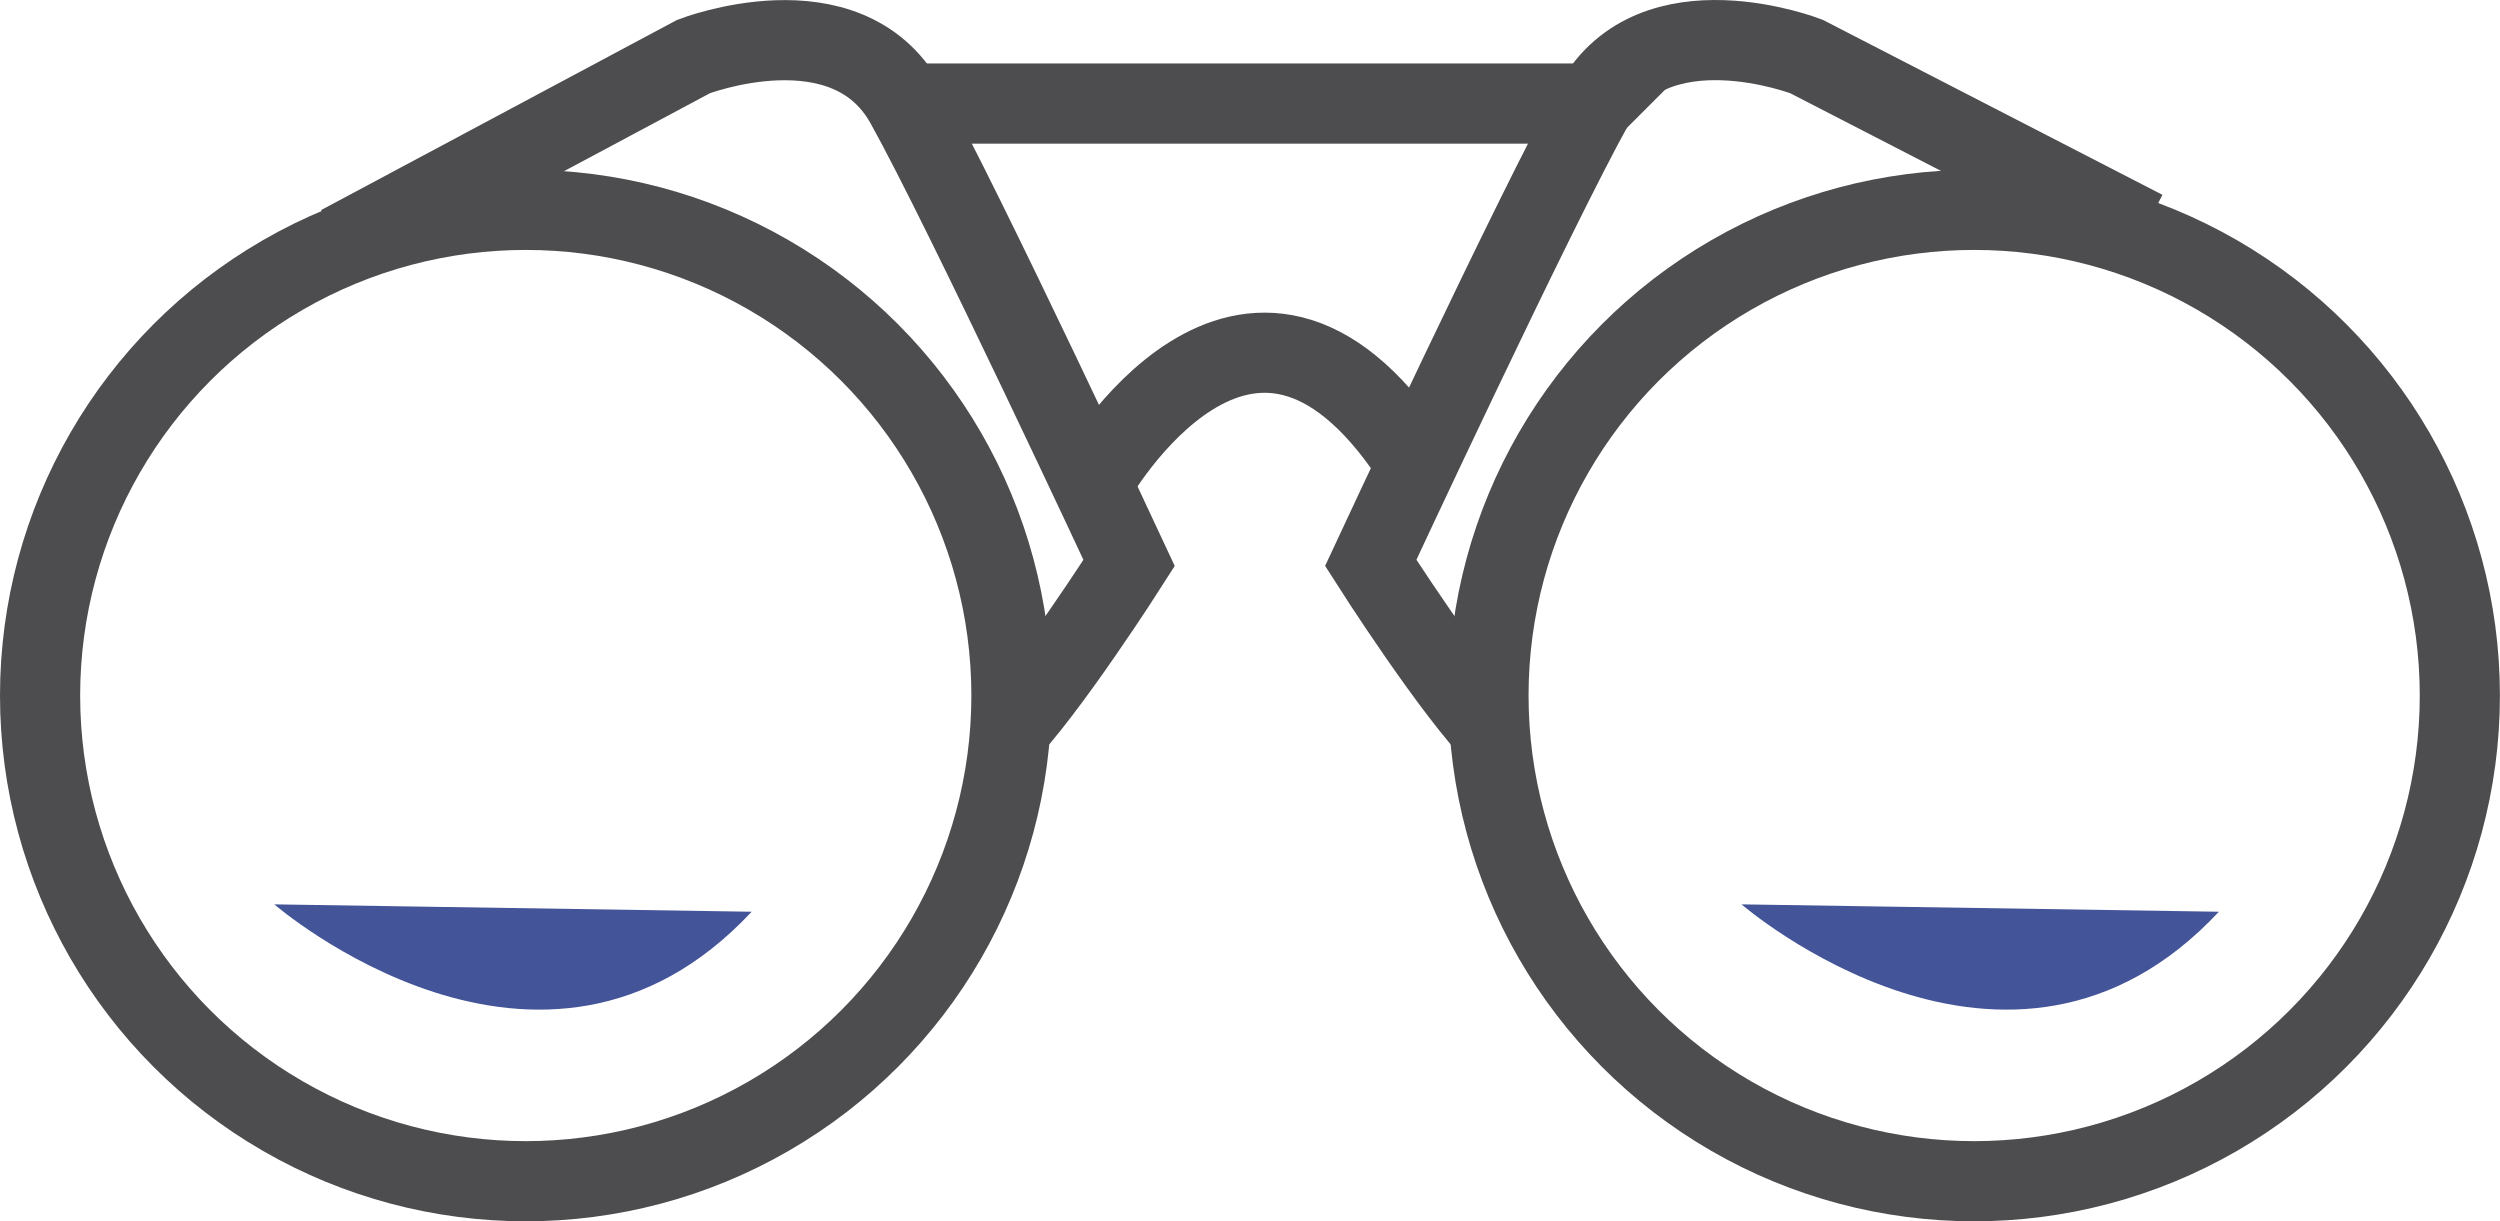
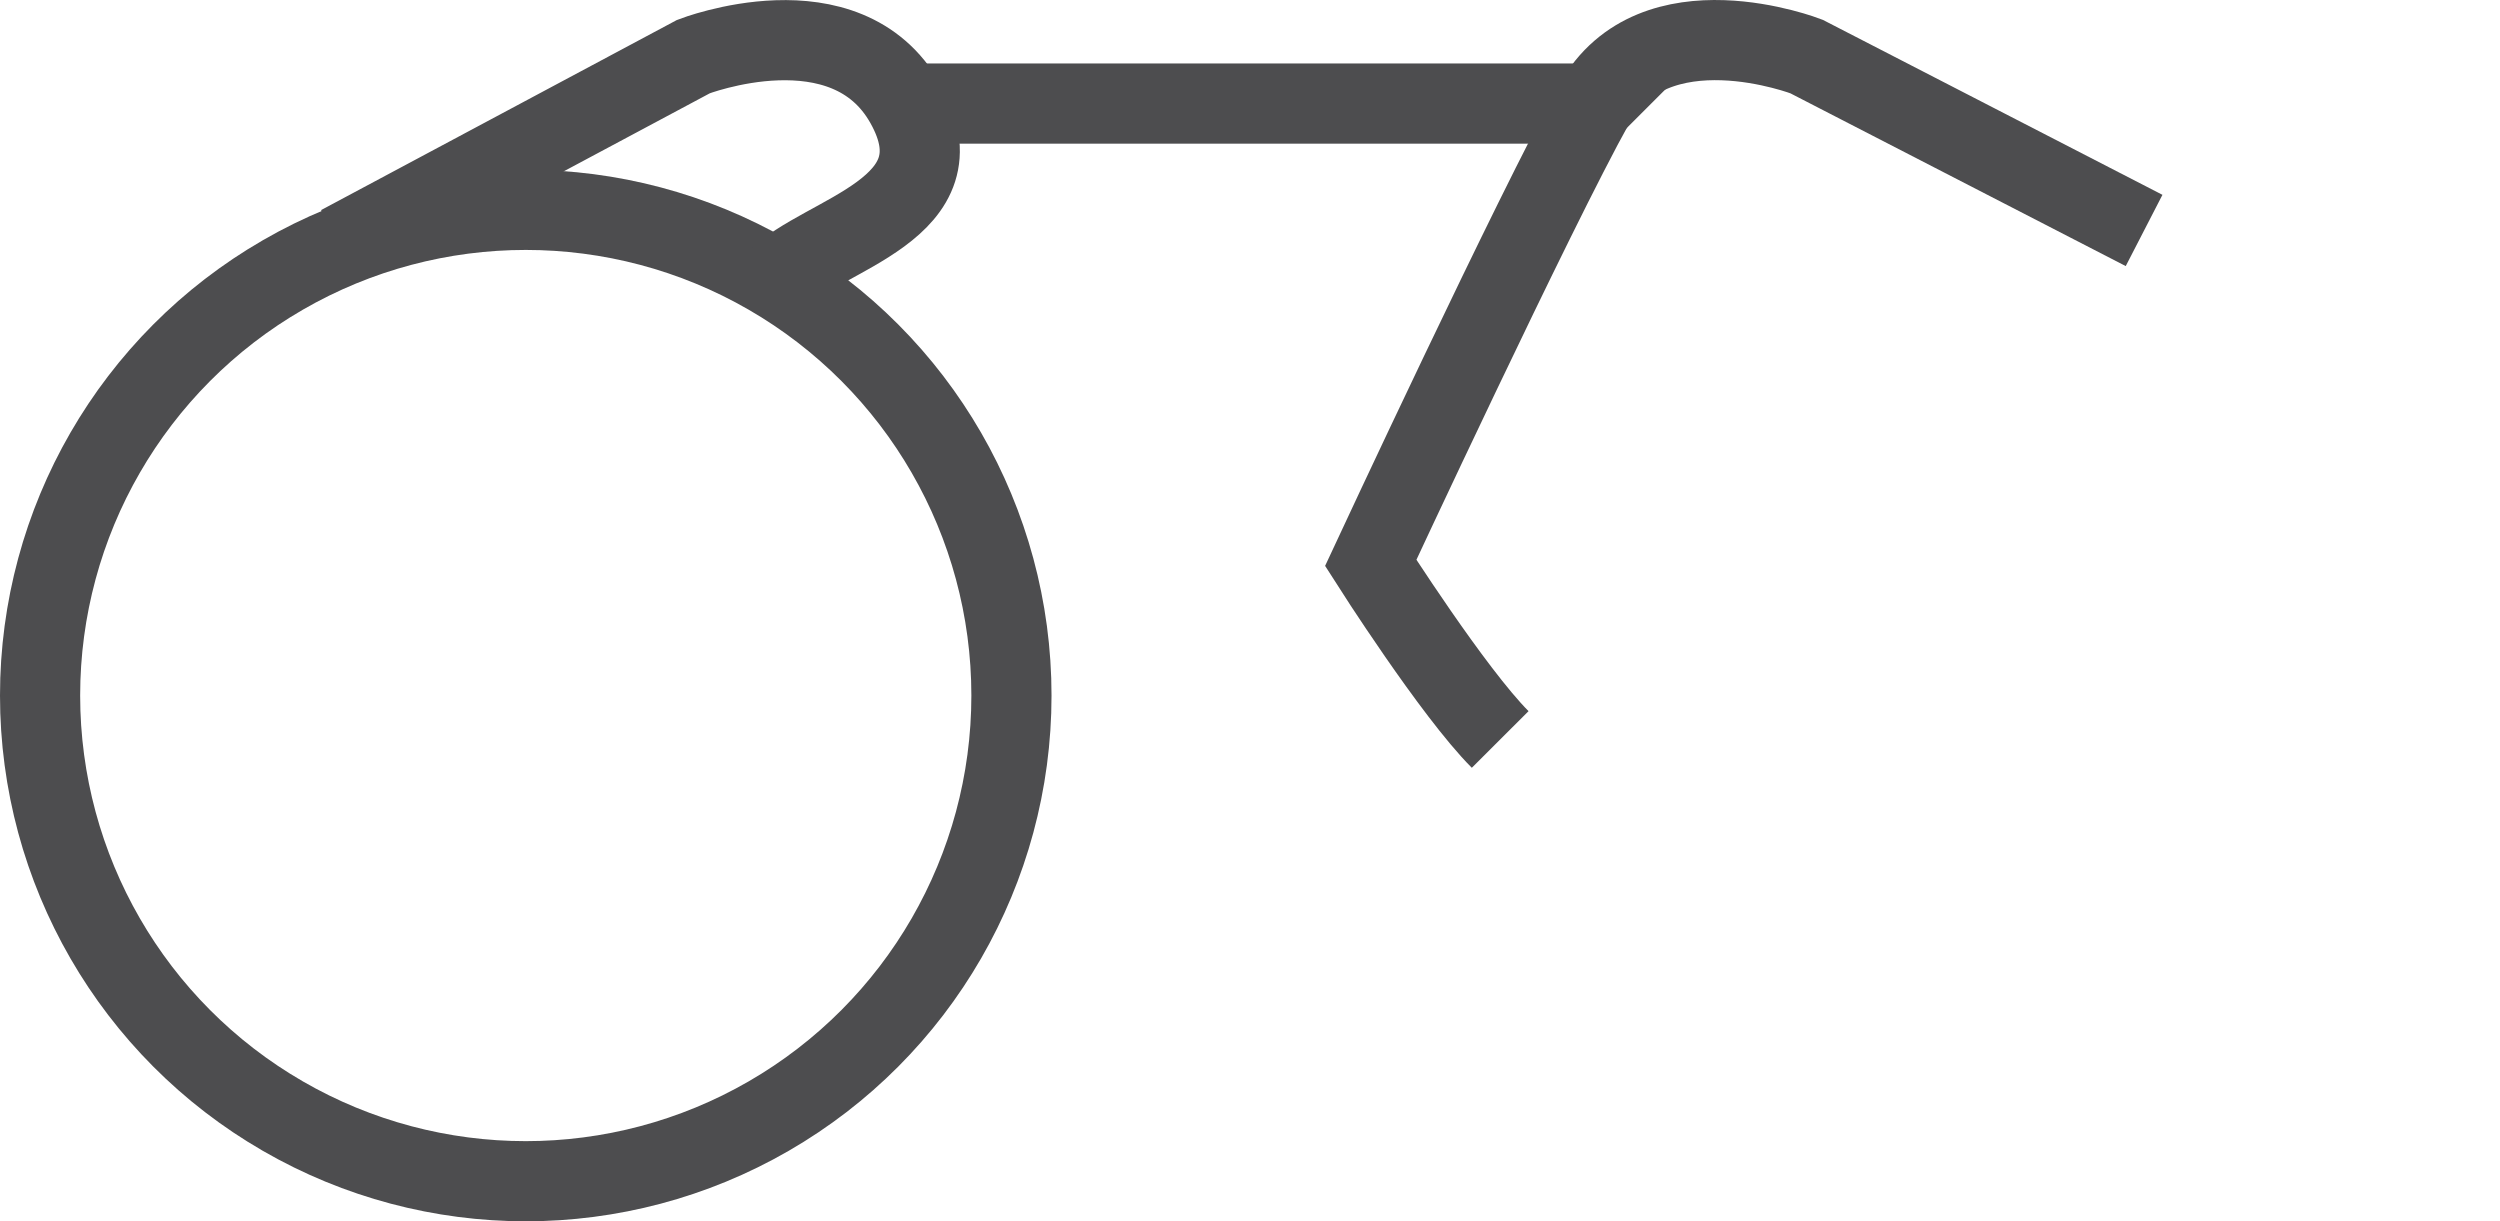
<svg xmlns="http://www.w3.org/2000/svg" version="1.1" id="tarif" x="0px" y="0px" width="31.188px" height="15.236px" viewBox="0 0 31.188 15.236" enable-background="new 0 0 31.188 15.236" xml:space="preserve">
  <g>
    <circle fill="none" stroke="#4D4D4F" stroke-miterlimit="10" cx="6.559" cy="8.677" r="6.059" />
-     <path fill="none" stroke="#4D4D4F" stroke-miterlimit="10" d="M4.241,3.062l4.41-2.356c0,0,1.904-0.738,2.645,0.587   c0.739,1.326,2.79,5.73,2.79,5.73s-1.028,1.615-1.615,2.203" />
-     <circle fill="none" stroke="#4D4D4F" stroke-miterlimit="10" cx="24.628" cy="8.677" r="6.059" />
+     <path fill="none" stroke="#4D4D4F" stroke-miterlimit="10" d="M4.241,3.062l4.41-2.356c0,0,1.904-0.738,2.645,0.587   s-1.028,1.615-1.615,2.203" />
    <path fill="none" stroke="#4D4D4F" stroke-miterlimit="10" d="M26.748,2.875l-4.212-2.17c0,0-1.903-0.738-2.645,0.587   c-0.741,1.326-2.791,5.73-2.791,5.73s1.028,1.615,1.615,2.203" />
    <polyline fill="none" stroke="#4D4D4F" stroke-miterlimit="10" points="11.297,1.292 19.892,1.292 19.413,1.771  " />
-     <path fill="none" stroke="#4D4D4F" stroke-miterlimit="10" d="M13.647,5.993c0,0,1.908-3.379,3.965-0.294" />
-     <path fill="#445498" d="M21.726,11.282c0,0,3.34,2.893,5.955,0.092" />
-     <path fill="#445498" d="M3.422,11.282c0,0,3.34,2.893,5.955,0.092" />
  </g>
</svg>